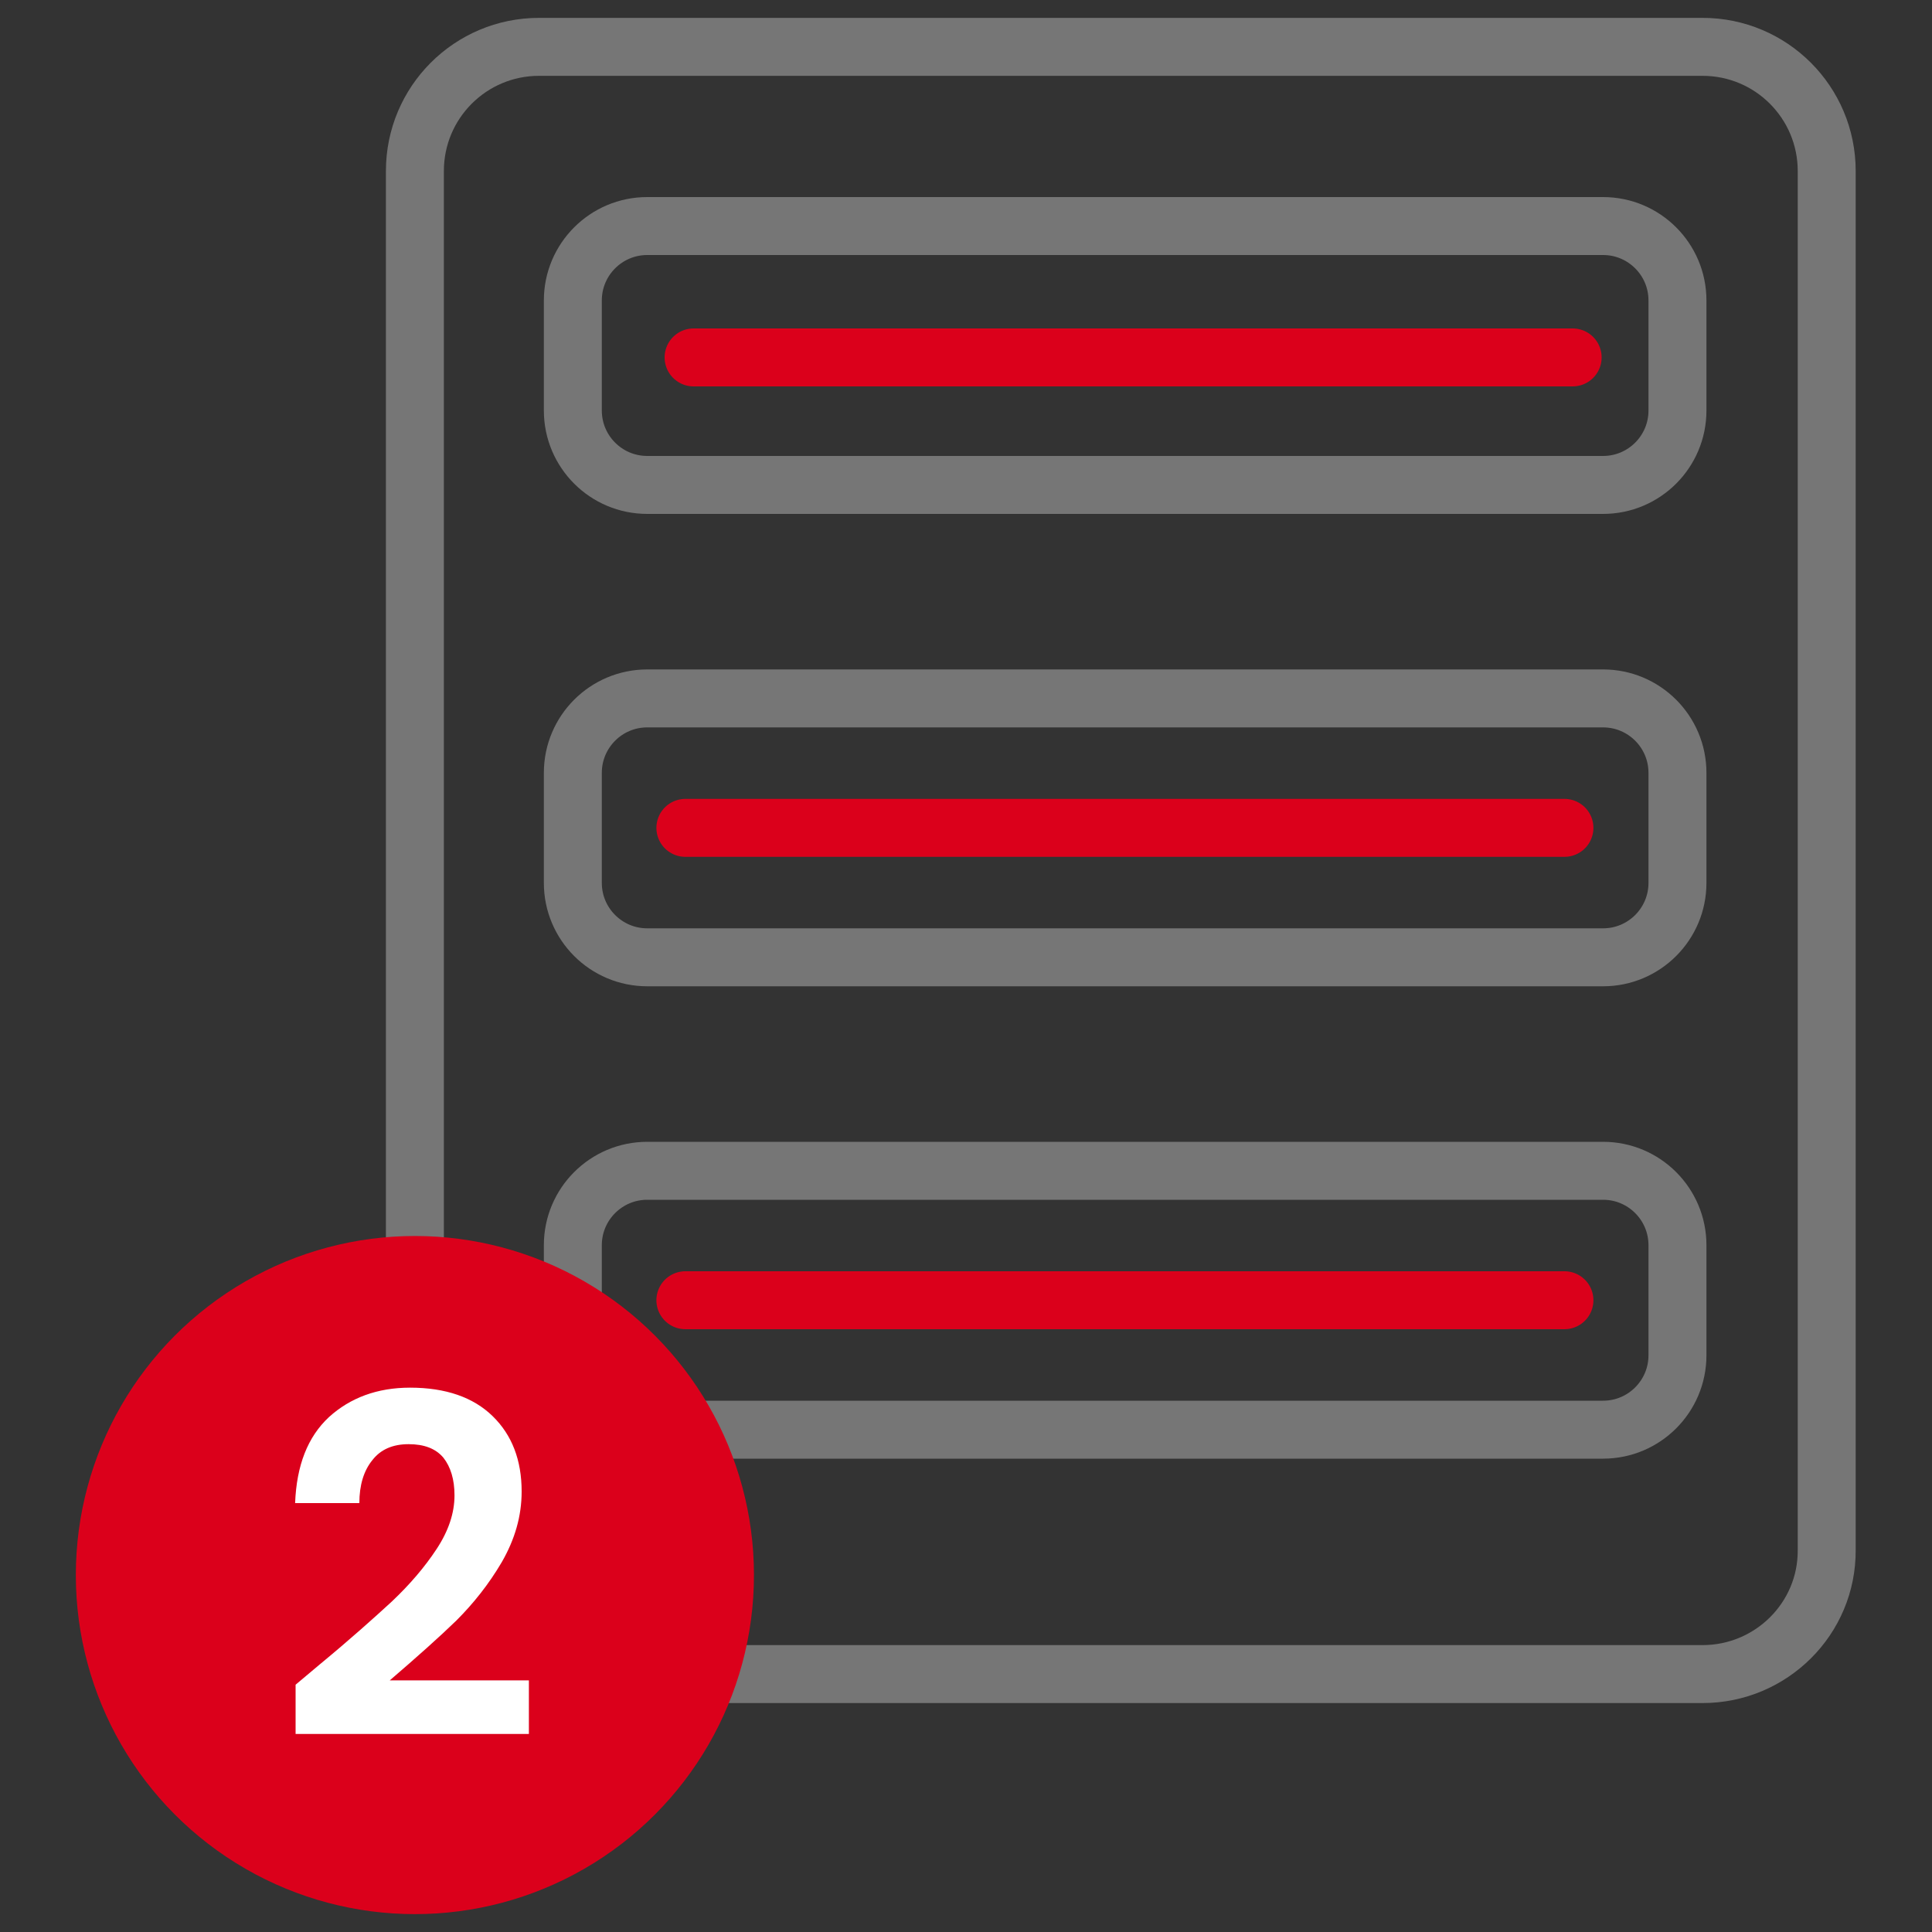
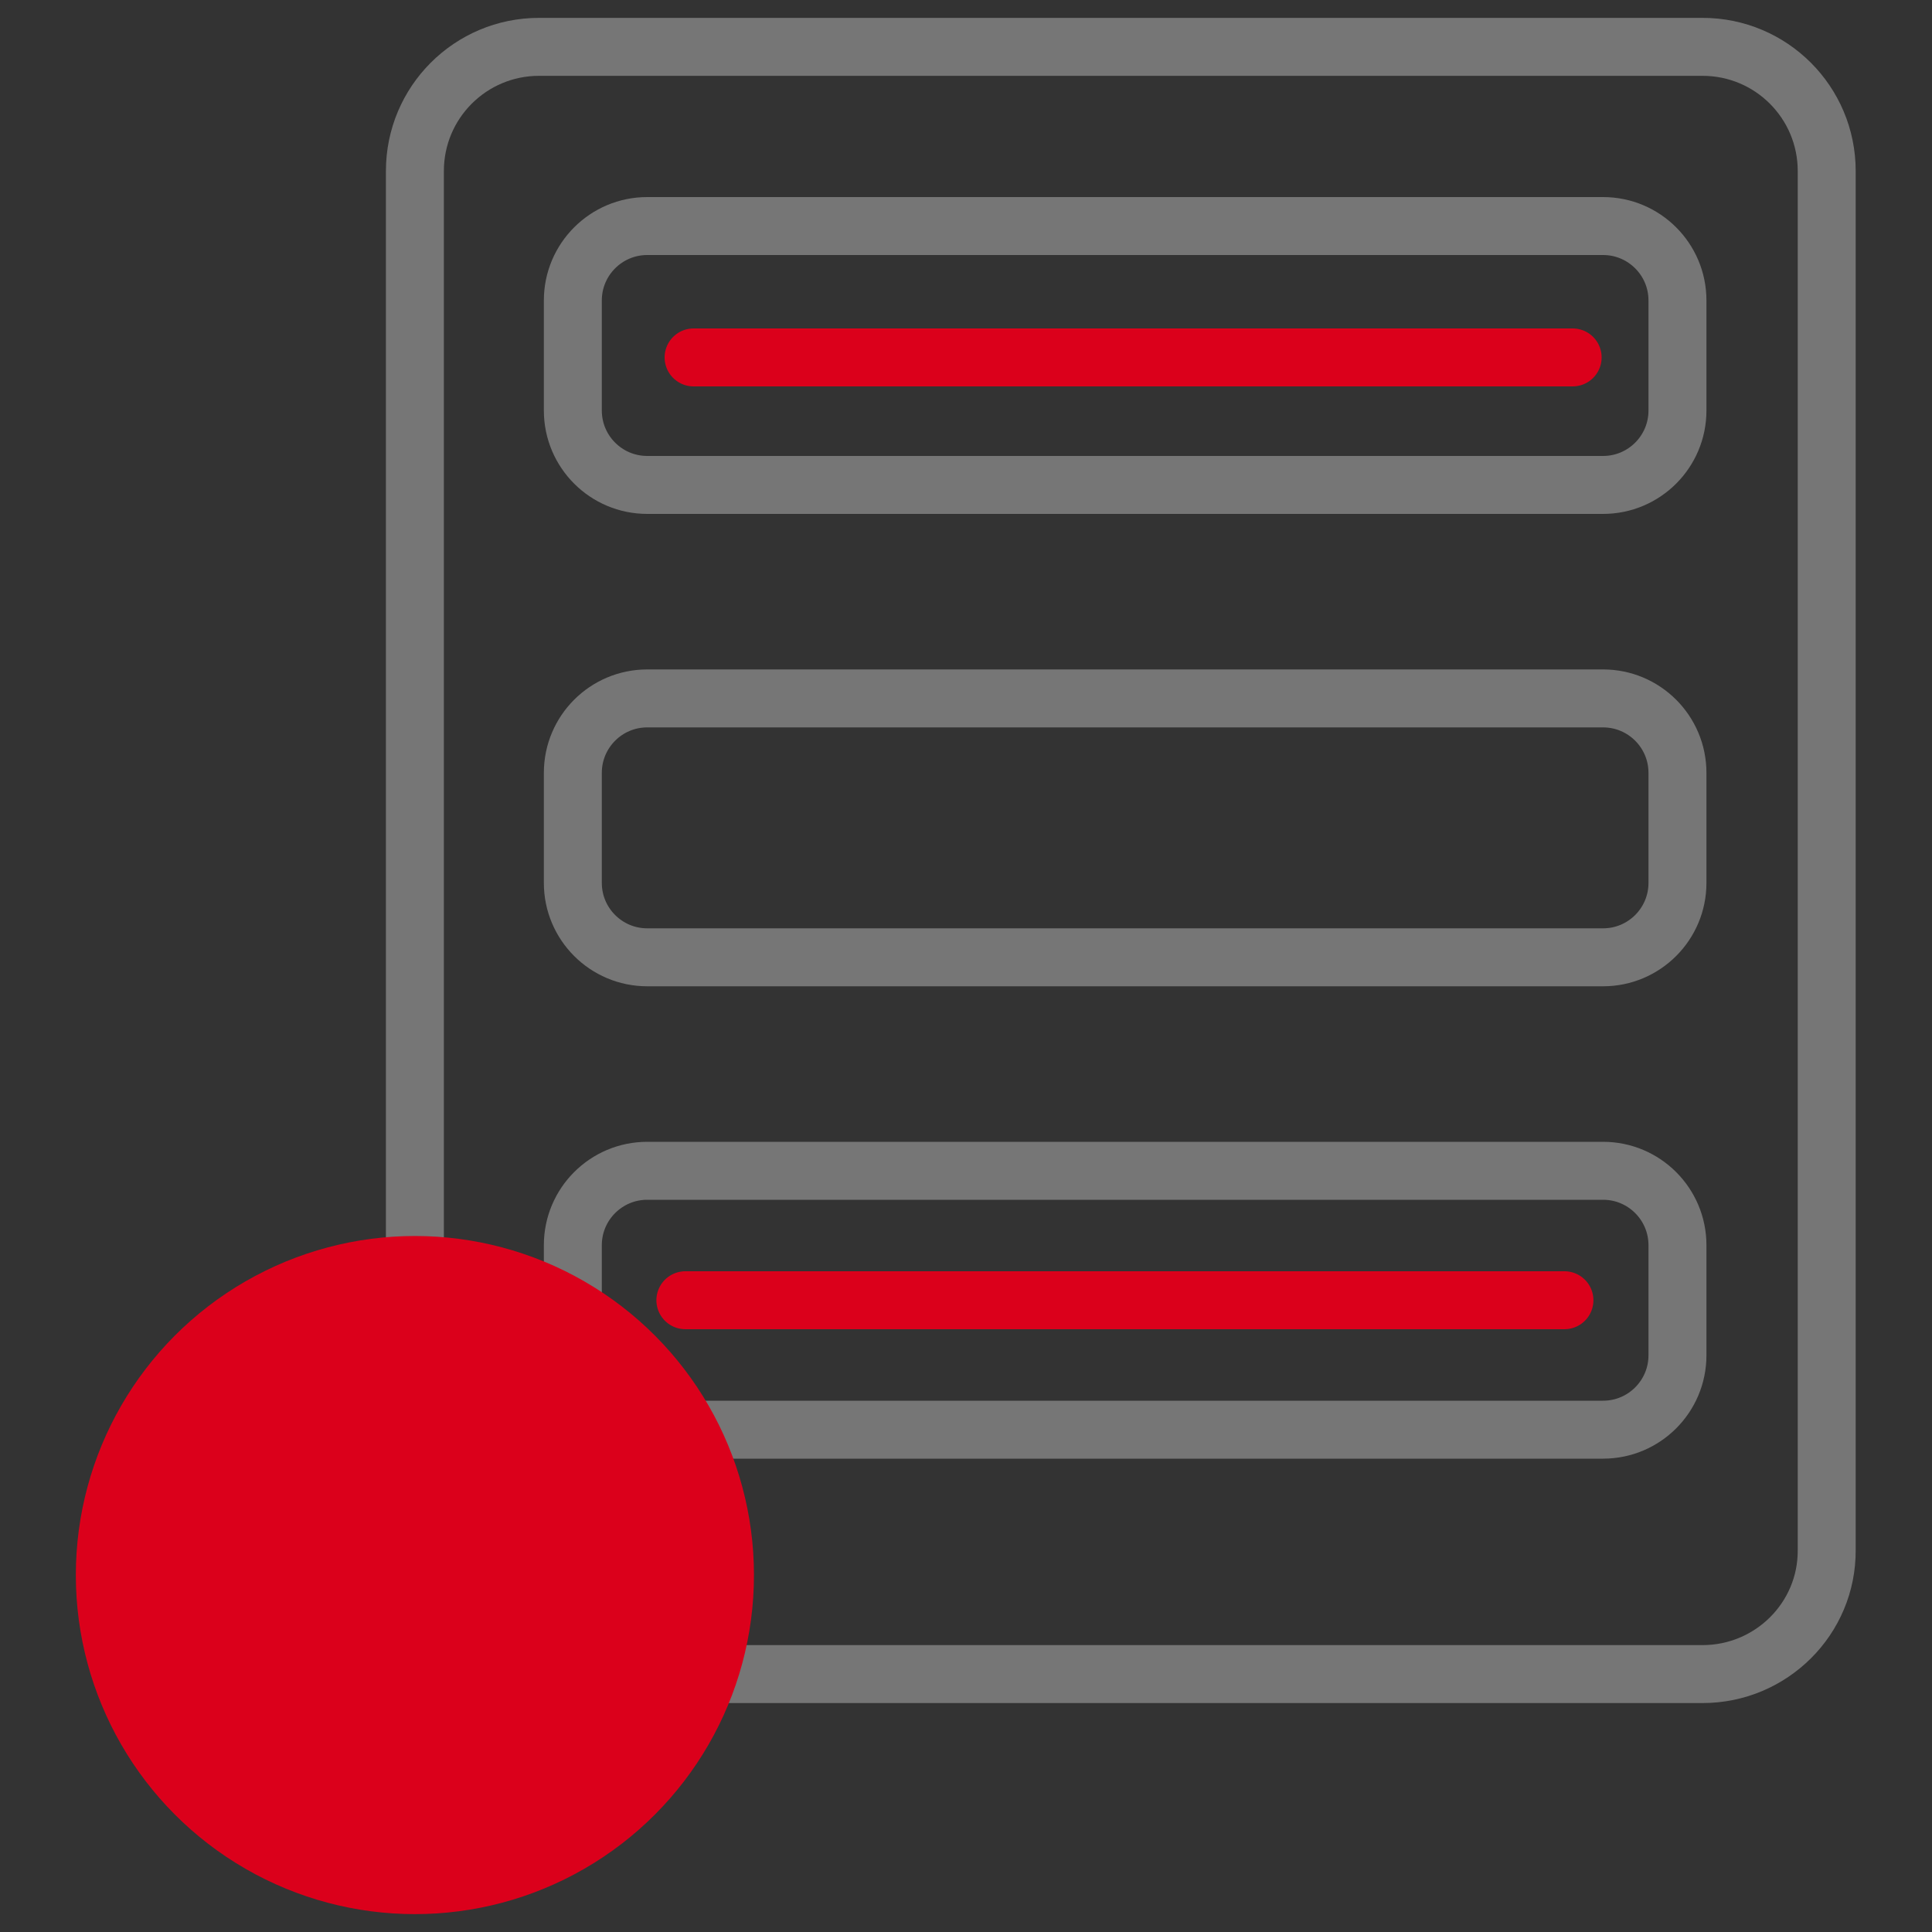
<svg xmlns="http://www.w3.org/2000/svg" version="1.1" id="Warstwa_1" x="0px" y="0px" viewBox="0 0 400 400" style="enable-background:new 0 0 400 400;" xml:space="preserve">
  <rect x="0" y="0" width="400" height="400" fill="#333333" stroke="none" />
  <style type="text/css">
	.st0{fill:none;stroke:#767676;stroke-width:12;stroke-miterlimit:10;}
	.st1{fill:none;stroke:#DB001B;stroke-width:12;stroke-linecap:round;stroke-linejoin:round;stroke-miterlimit:10;}
	.st2{fill:#DB001B;}
	.st3{fill:#FFFFFF;}
</style>
  <path class="st0" d="M352.5,346.6H111.6c-14.2,0-25.7-11.5-25.7-25.7V35.4c0-14.2,11.5-25.7,25.7-25.7h240.9  c14.2,0,25.7,11.5,25.7,25.7v285.5C378.3,335.1,366.7,346.6,352.5,346.6z" />
  <path class="st0" d="M331.9,100.4H134c-8.5,0-15.4-6.9-15.4-15.4V62.2c0-8.5,6.9-15.4,15.4-15.4h197.9c8.5,0,15.4,6.9,15.4,15.4V85  C347.3,93.5,340.4,100.4,331.9,100.4z" />
  <line class="st1" x1="143.6" y1="74" x2="325.6" y2="74" />
  <path class="st0" d="M331.9,198.2H134c-8.5,0-15.4-6.9-15.4-15.4V160c0-8.5,6.9-15.4,15.4-15.4h197.9c8.5,0,15.4,6.9,15.4,15.4v22.8  C347.3,191.3,340.4,198.2,331.9,198.2z" />
-   <line class="st1" x1="141.9" y1="171.4" x2="323.9" y2="171.4" />
  <path class="st0" d="M331.9,296H134c-8.5,0-15.4-6.9-15.4-15.4v-22.8c0-8.5,6.9-15.4,15.4-15.4h197.9c8.5,0,15.4,6.9,15.4,15.4v22.8  C347.3,289.1,340.4,296,331.9,296z" />
  <line class="st1" x1="141.9" y1="269.2" x2="323.9" y2="269.2" />
  <circle class="st2" cx="85.9" cy="326.1" r="70.2" />
  <g>
-     <path class="st3" d="M66.2,344.6c6.3-5.2,11.2-9.6,14.9-13c3.7-3.5,6.8-7.1,9.3-10.9c2.5-3.8,3.7-7.5,3.7-11.1   c0-3.3-0.8-5.9-2.3-7.8c-1.6-1.9-4-2.8-7.2-2.8c-3.3,0-5.8,1.1-7.5,3.3c-1.8,2.2-2.7,5.2-2.7,8.9H61.1c0.3-7.8,2.6-13.7,7-17.8   c4.4-4,10-6.1,16.8-6.1c7.4,0,13.1,2,17.1,5.9c4,3.9,6,9.1,6,15.6c0,5.1-1.4,9.9-4.1,14.6c-2.7,4.6-5.9,8.6-9.4,12.1   c-3.5,3.4-8.1,7.5-13.8,12.4h28.8V359H61.2v-10.2L66.2,344.6z" />
-   </g>
+     </g>
</svg>